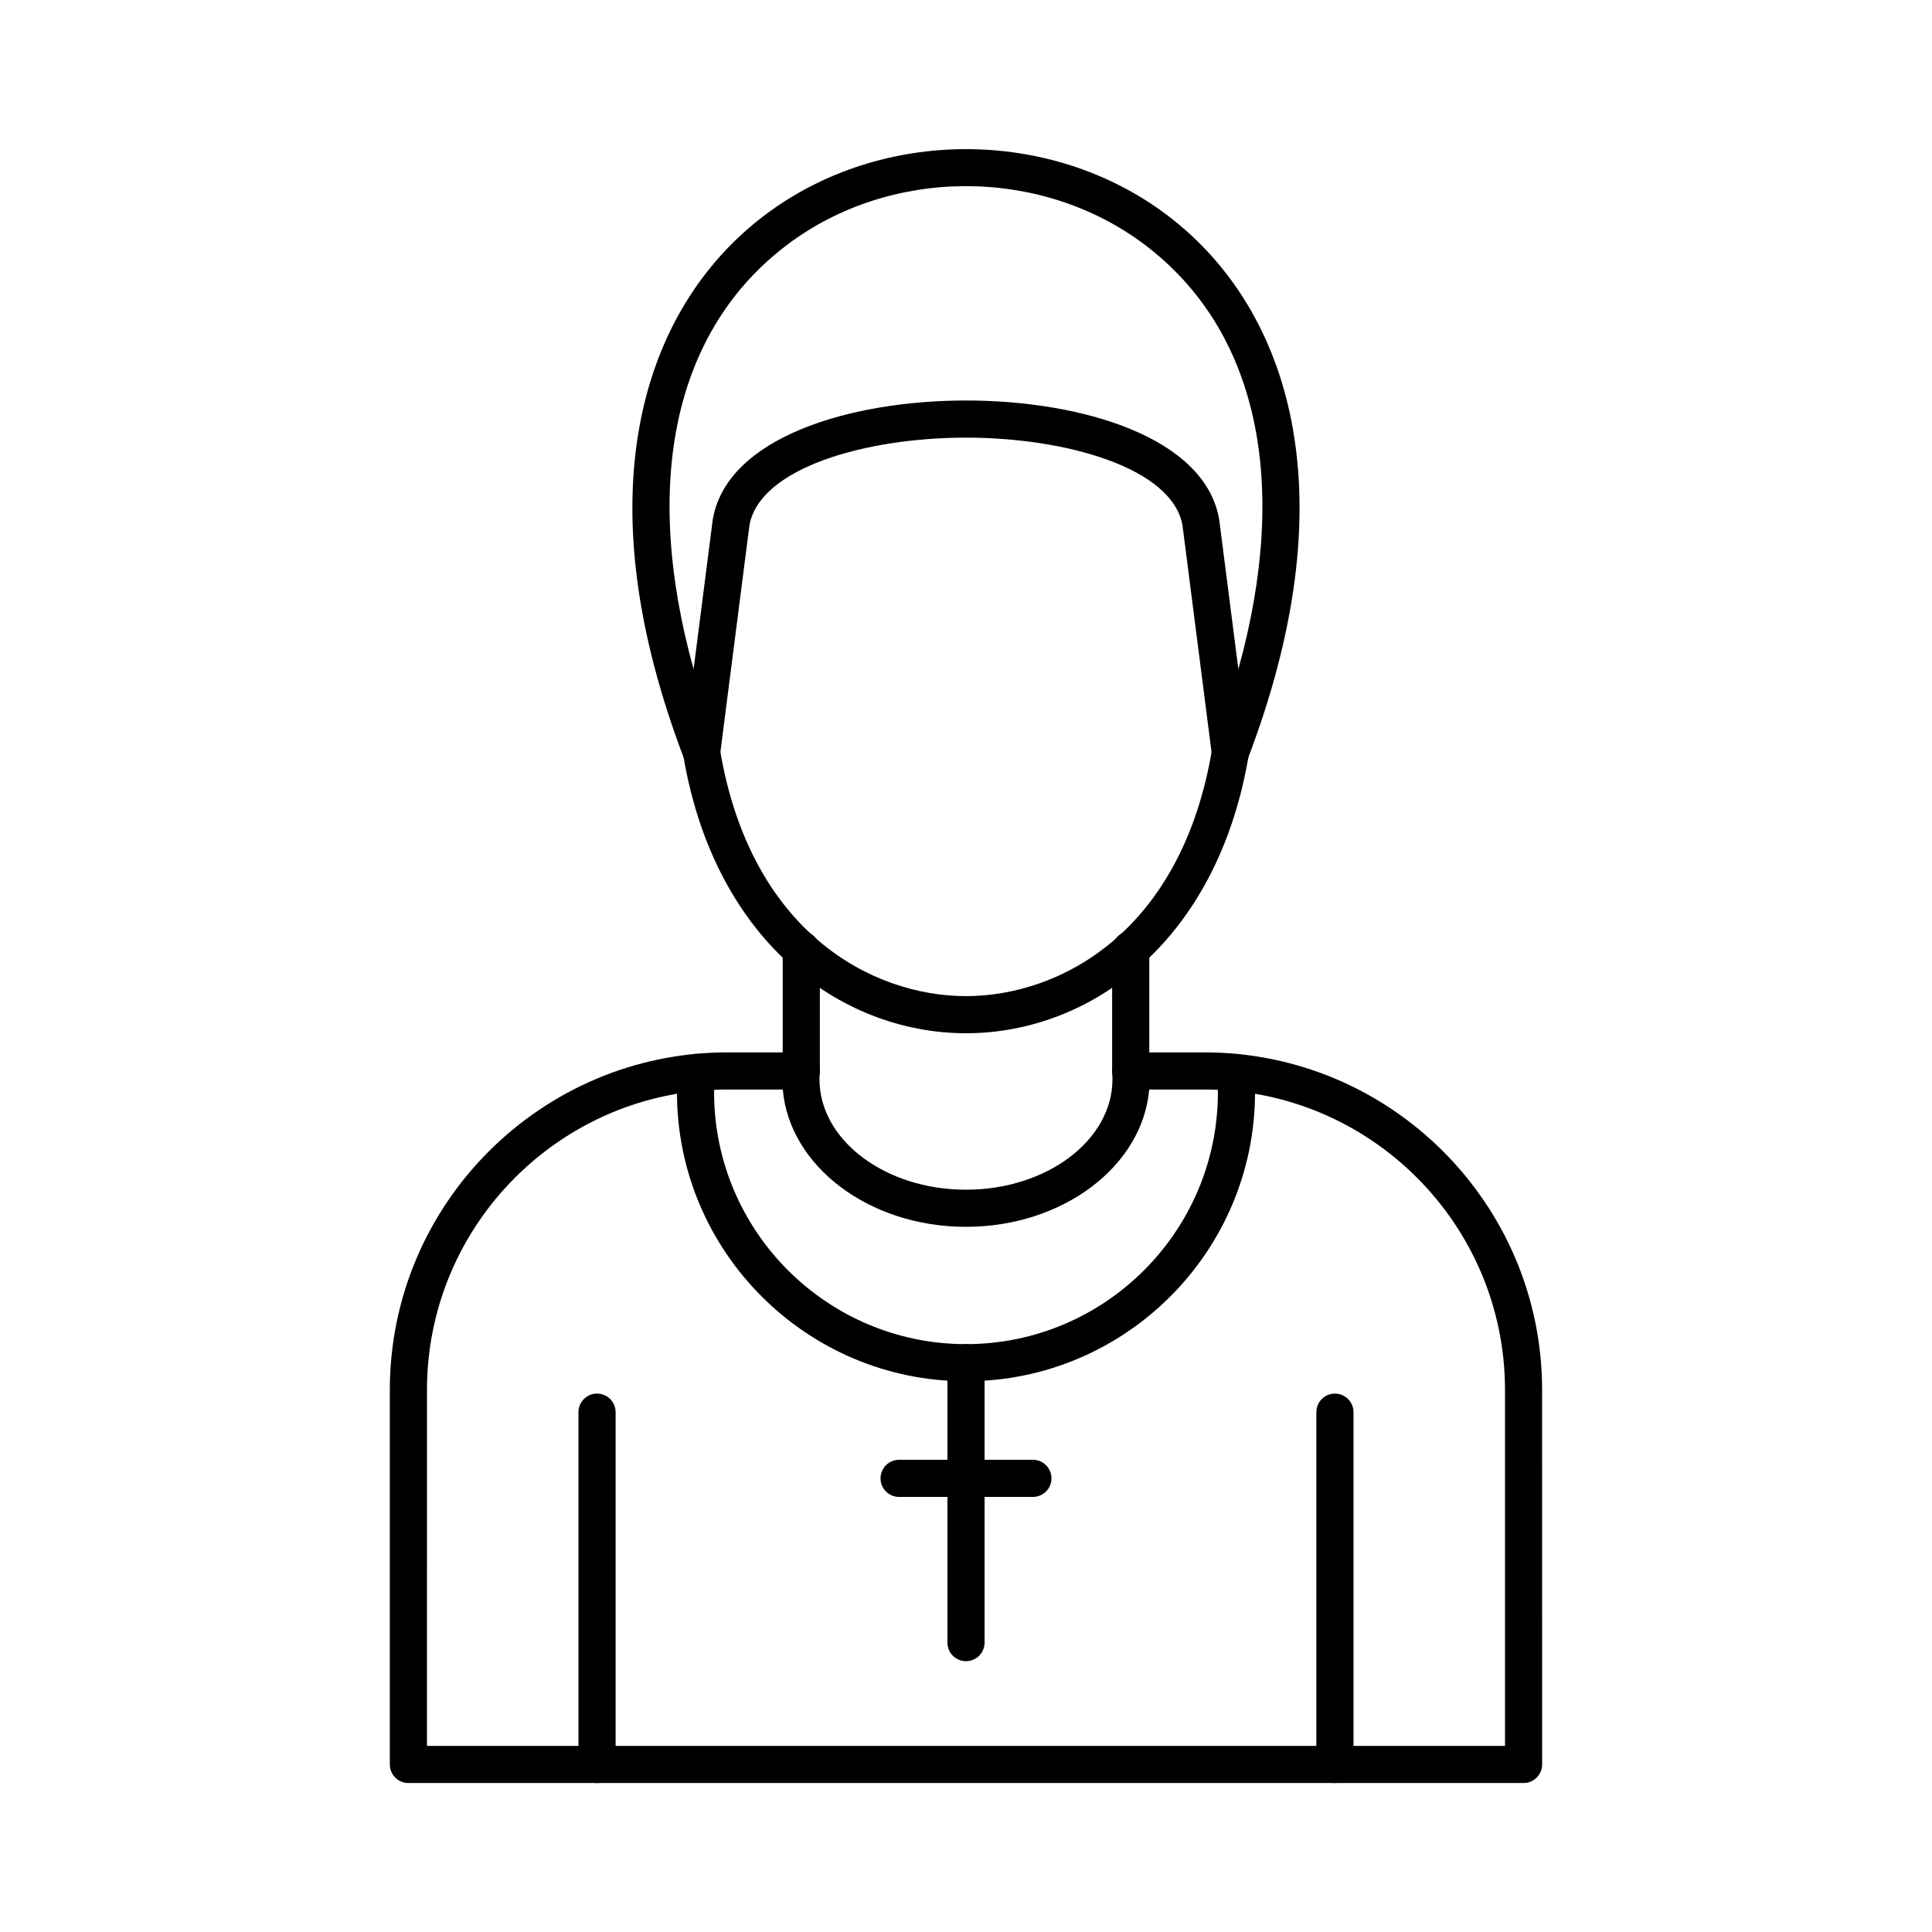
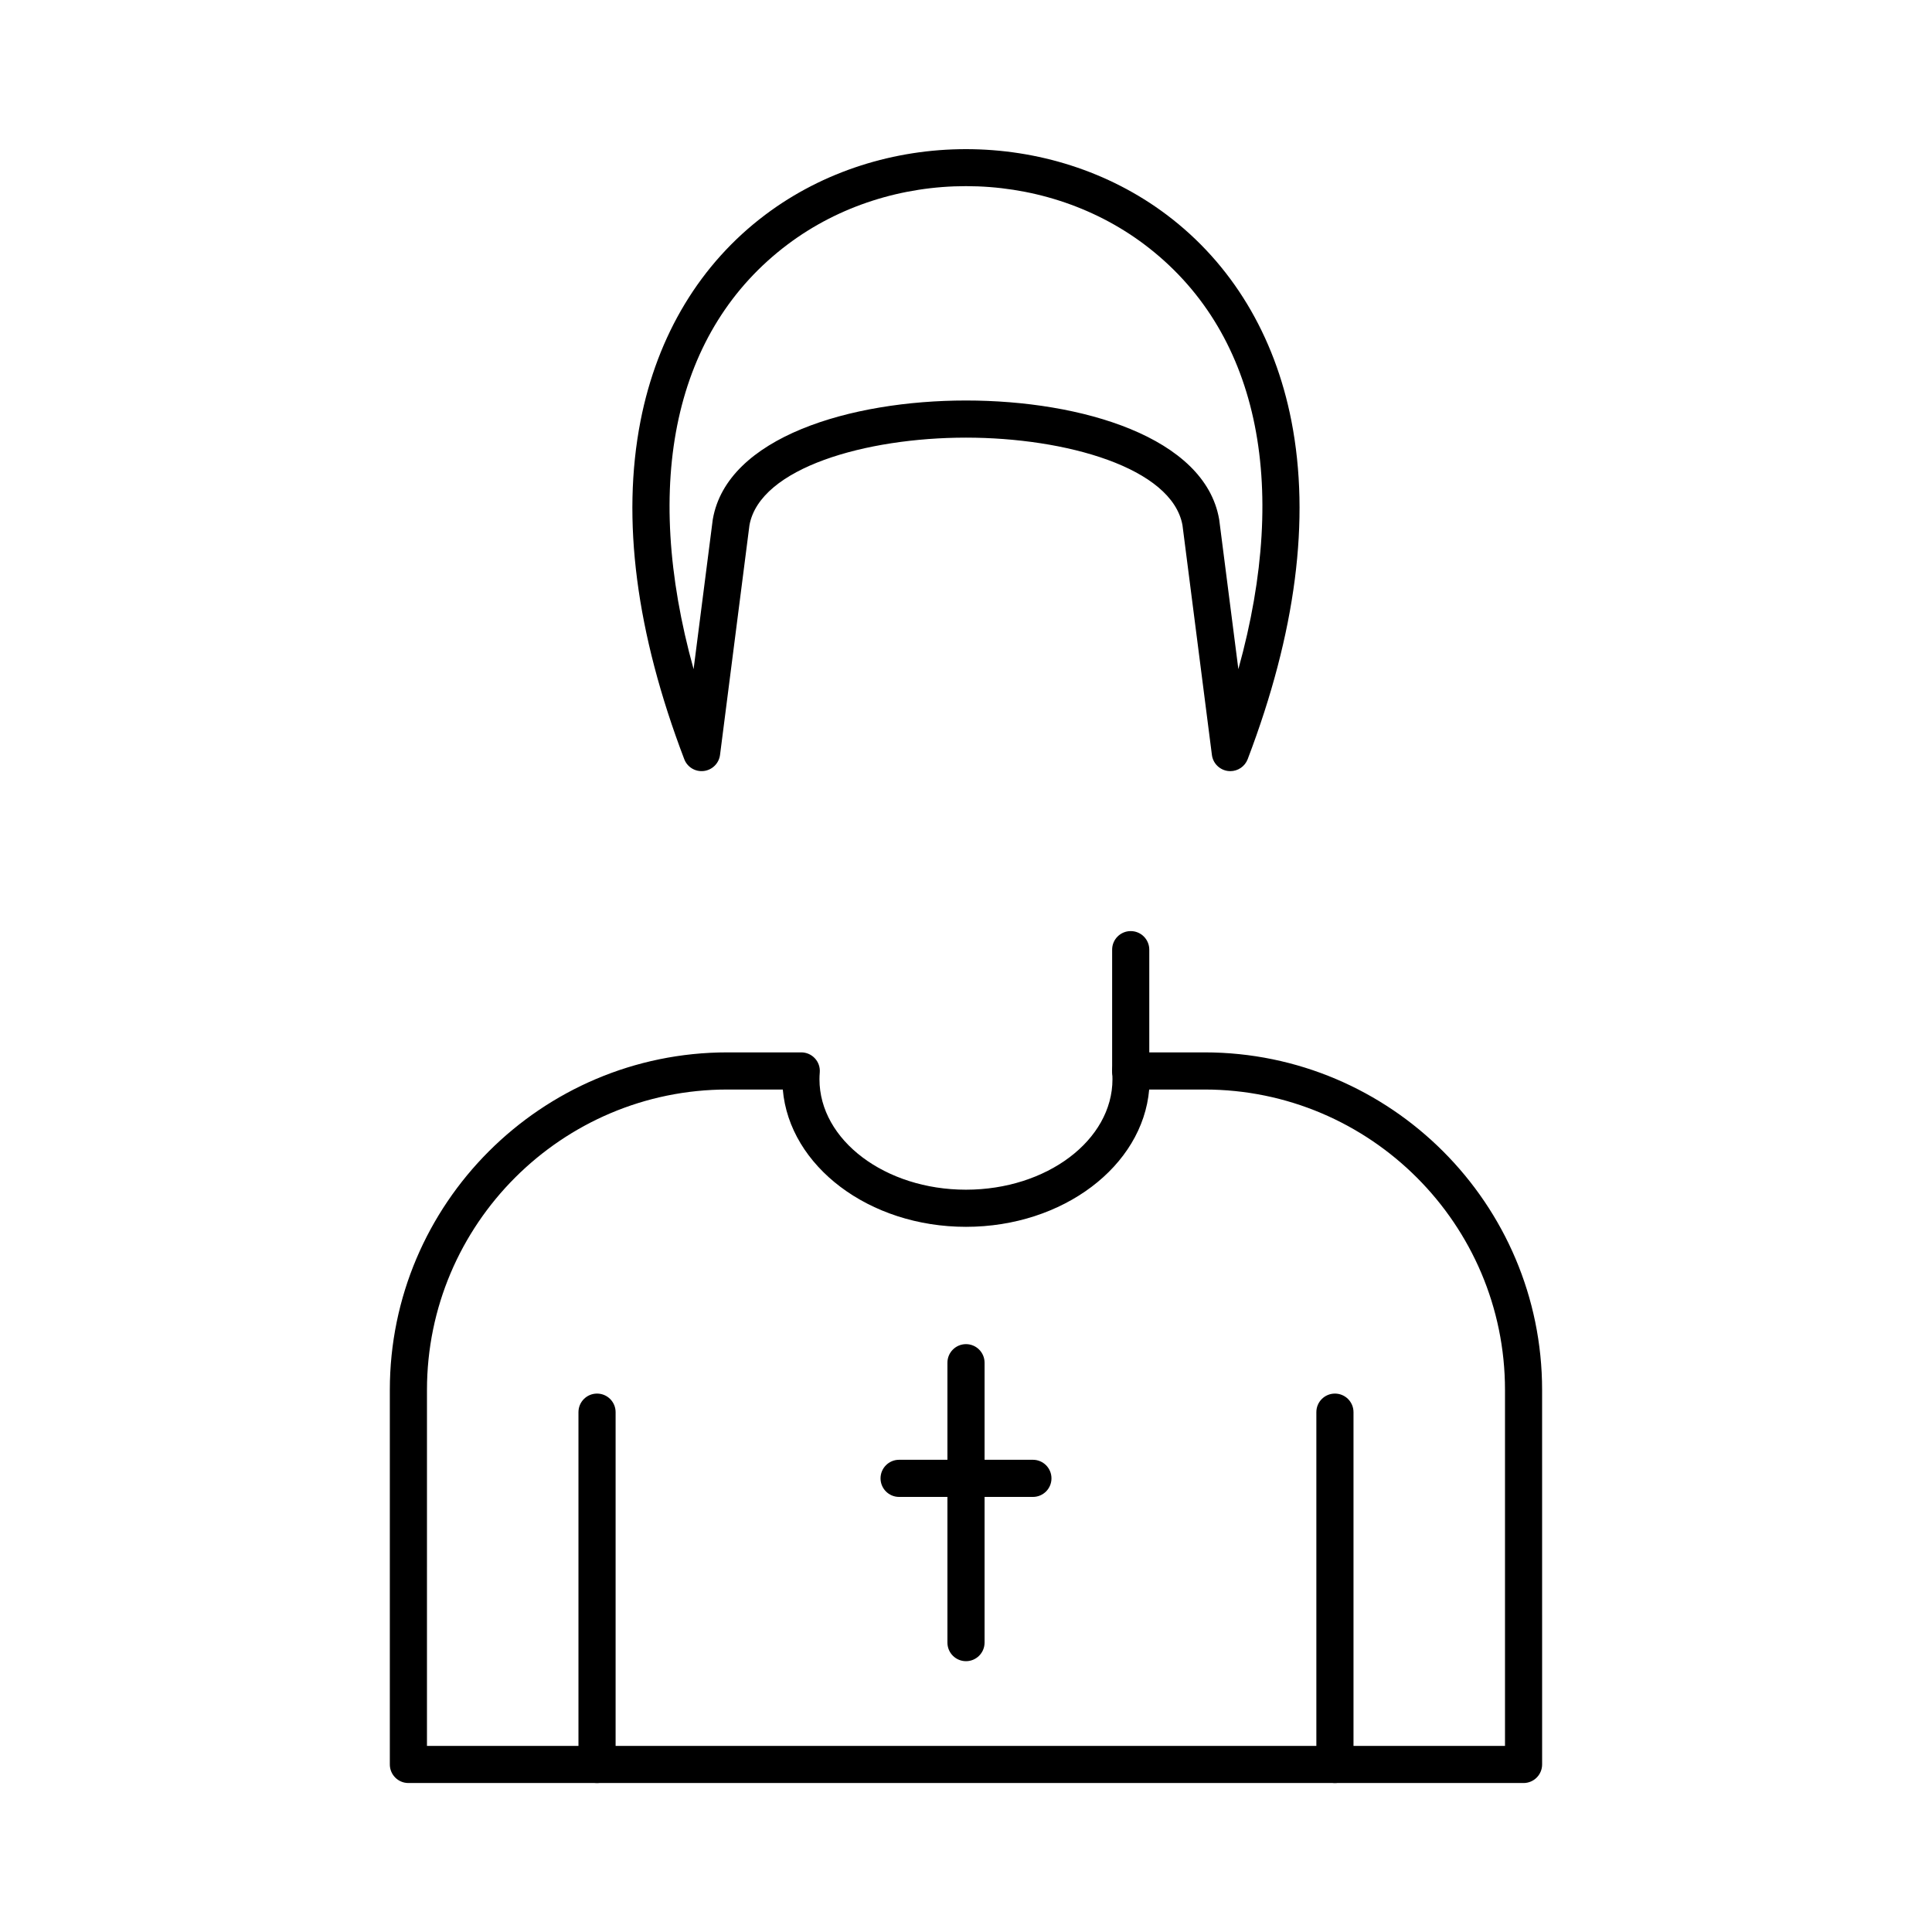
<svg xmlns="http://www.w3.org/2000/svg" fill="#000000" width="800px" height="800px" version="1.1" viewBox="144 144 512 512">
  <g>
    <path d="m547.76 616.52h-295.53c-2.719 0-4.922-2.203-4.922-4.922v-99.246c0-49.328 40.133-89.461 89.461-89.461h19.574c1.375 0 2.688 0.574 3.617 1.586 0.934 1.012 1.398 2.363 1.285 3.734-0.051 0.633-0.078 1.223-0.078 1.805 0 16.137 17.414 29.266 38.824 29.266 21.406 0 38.824-13.129 38.824-29.266 0-0.582-0.023-1.172-0.078-1.805-0.109-1.371 0.355-2.727 1.285-3.734 0.934-1.012 2.242-1.586 3.617-1.586h19.574c49.328 0 89.461 40.133 89.461 89.461l0.004 99.246c0 2.719-2.203 4.922-4.922 4.922zm-290.61-9.84h285.69v-94.324c0-43.902-35.719-79.621-79.621-79.621h-14.676c-1.742 20.301-22.852 36.387-48.547 36.387s-46.805-16.09-48.547-36.387h-14.676c-43.902 0-79.621 35.719-79.621 79.621z" />
-     <path d="m400 510.05c-42.234 0-76.598-34.363-76.598-76.598 0-1.828 0.07-3.707 0.203-5.59 0.195-2.711 2.559-4.746 5.262-4.555 2.711 0.195 4.75 2.551 4.555 5.262-0.117 1.645-0.18 3.289-0.18 4.883 0 36.809 29.945 66.758 66.758 66.758s66.758-29.949 66.758-66.758c0-1.586-0.062-3.231-0.18-4.883-0.195-2.711 1.844-5.066 4.555-5.258 2.703-0.195 5.066 1.848 5.258 4.555 0.137 1.887 0.203 3.766 0.203 5.586 0.004 42.238-34.359 76.598-76.594 76.598z" />
    <path d="m302.22 616.52c-2.719 0-4.922-2.203-4.922-4.922v-93.363c0-2.719 2.203-4.922 4.922-4.922s4.922 2.203 4.922 4.922v93.363c0 2.719-2.203 4.922-4.922 4.922z" />
    <path d="m497.77 616.52c-2.719 0-4.922-2.203-4.922-4.922v-93.363c0-2.719 2.203-4.922 4.922-4.922s4.922 2.203 4.922 4.922v93.363c-0.004 2.719-2.203 4.922-4.922 4.922z" />
-     <path d="m356.35 432.73c-2.719 0-4.922-2.203-4.922-4.922v-32.137c0-2.719 2.203-4.922 4.922-4.922s4.922 2.203 4.922 4.922v32.137c0 2.719-2.203 4.922-4.922 4.922z" />
    <path d="m443.65 432.73c-2.719 0-4.922-2.203-4.922-4.922v-32.137c0-2.719 2.203-4.922 4.922-4.922s4.922 2.203 4.922 4.922v32.137c-0.004 2.719-2.203 4.922-4.922 4.922z" />
-     <path d="m400 417.82c-17.242 0-33.98-6.625-47.125-18.656-14.363-13.145-23.973-32.133-27.785-54.918-0.449-2.68 1.359-5.215 4.039-5.664 2.684-0.449 5.215 1.359 5.664 4.039 8.074 48.242 40.172 65.359 65.203 65.359 25.035 0 57.129-17.117 65.199-65.359 0.449-2.68 2.988-4.484 5.664-4.039 2.68 0.449 4.488 2.984 4.039 5.664-3.812 22.781-13.418 41.773-27.781 54.918-13.137 12.031-29.871 18.656-47.117 18.656z" />
    <path d="m470.05 348.36c-0.195 0-0.391-0.012-0.586-0.035-2.238-0.266-4.012-2.023-4.297-4.262l-7.801-60.898c-2.785-15.223-30.938-23.188-57.375-23.188s-54.59 7.965-57.375 23.188l-7.801 60.895c-0.289 2.238-2.059 3.992-4.301 4.262-2.246 0.27-4.375-1.023-5.18-3.133-12.766-33.48-16.668-63.629-11.594-89.613 4.457-22.84 15.891-41.738 33.066-54.66 30.816-23.188 75.551-23.188 106.37 0 17.172 12.922 28.605 31.824 33.066 54.66 5.07 25.984 1.168 56.133-11.594 89.613-0.734 1.926-2.578 3.172-4.598 3.172zm-70.055-155.03c-16.785 0-33.574 5.152-47.27 15.453-30 22.57-38.695 62.934-24.914 112.55l5.066-39.539c0.012-0.074 0.02-0.148 0.035-0.223 3.801-21.715 36.434-31.434 67.086-31.434s63.281 9.719 67.082 31.434c0.016 0.074 0.023 0.148 0.035 0.223l5.066 39.535c13.781-49.621 5.086-89.98-24.914-112.55-13.703-10.301-30.488-15.449-47.273-15.449z" />
    <path d="m400 584.23c-2.719 0-4.922-2.203-4.922-4.922v-74.176c0-2.719 2.203-4.922 4.922-4.922s4.922 2.203 4.922 4.922v74.176c-0.004 2.719-2.207 4.922-4.922 4.922z" />
    <path d="m417.73 540.7h-35.457c-2.719 0-4.922-2.203-4.922-4.922s2.203-4.922 4.922-4.922h35.457c2.719 0 4.922 2.203 4.922 4.922 0 2.723-2.203 4.922-4.922 4.922z" />
  </g>
</svg>